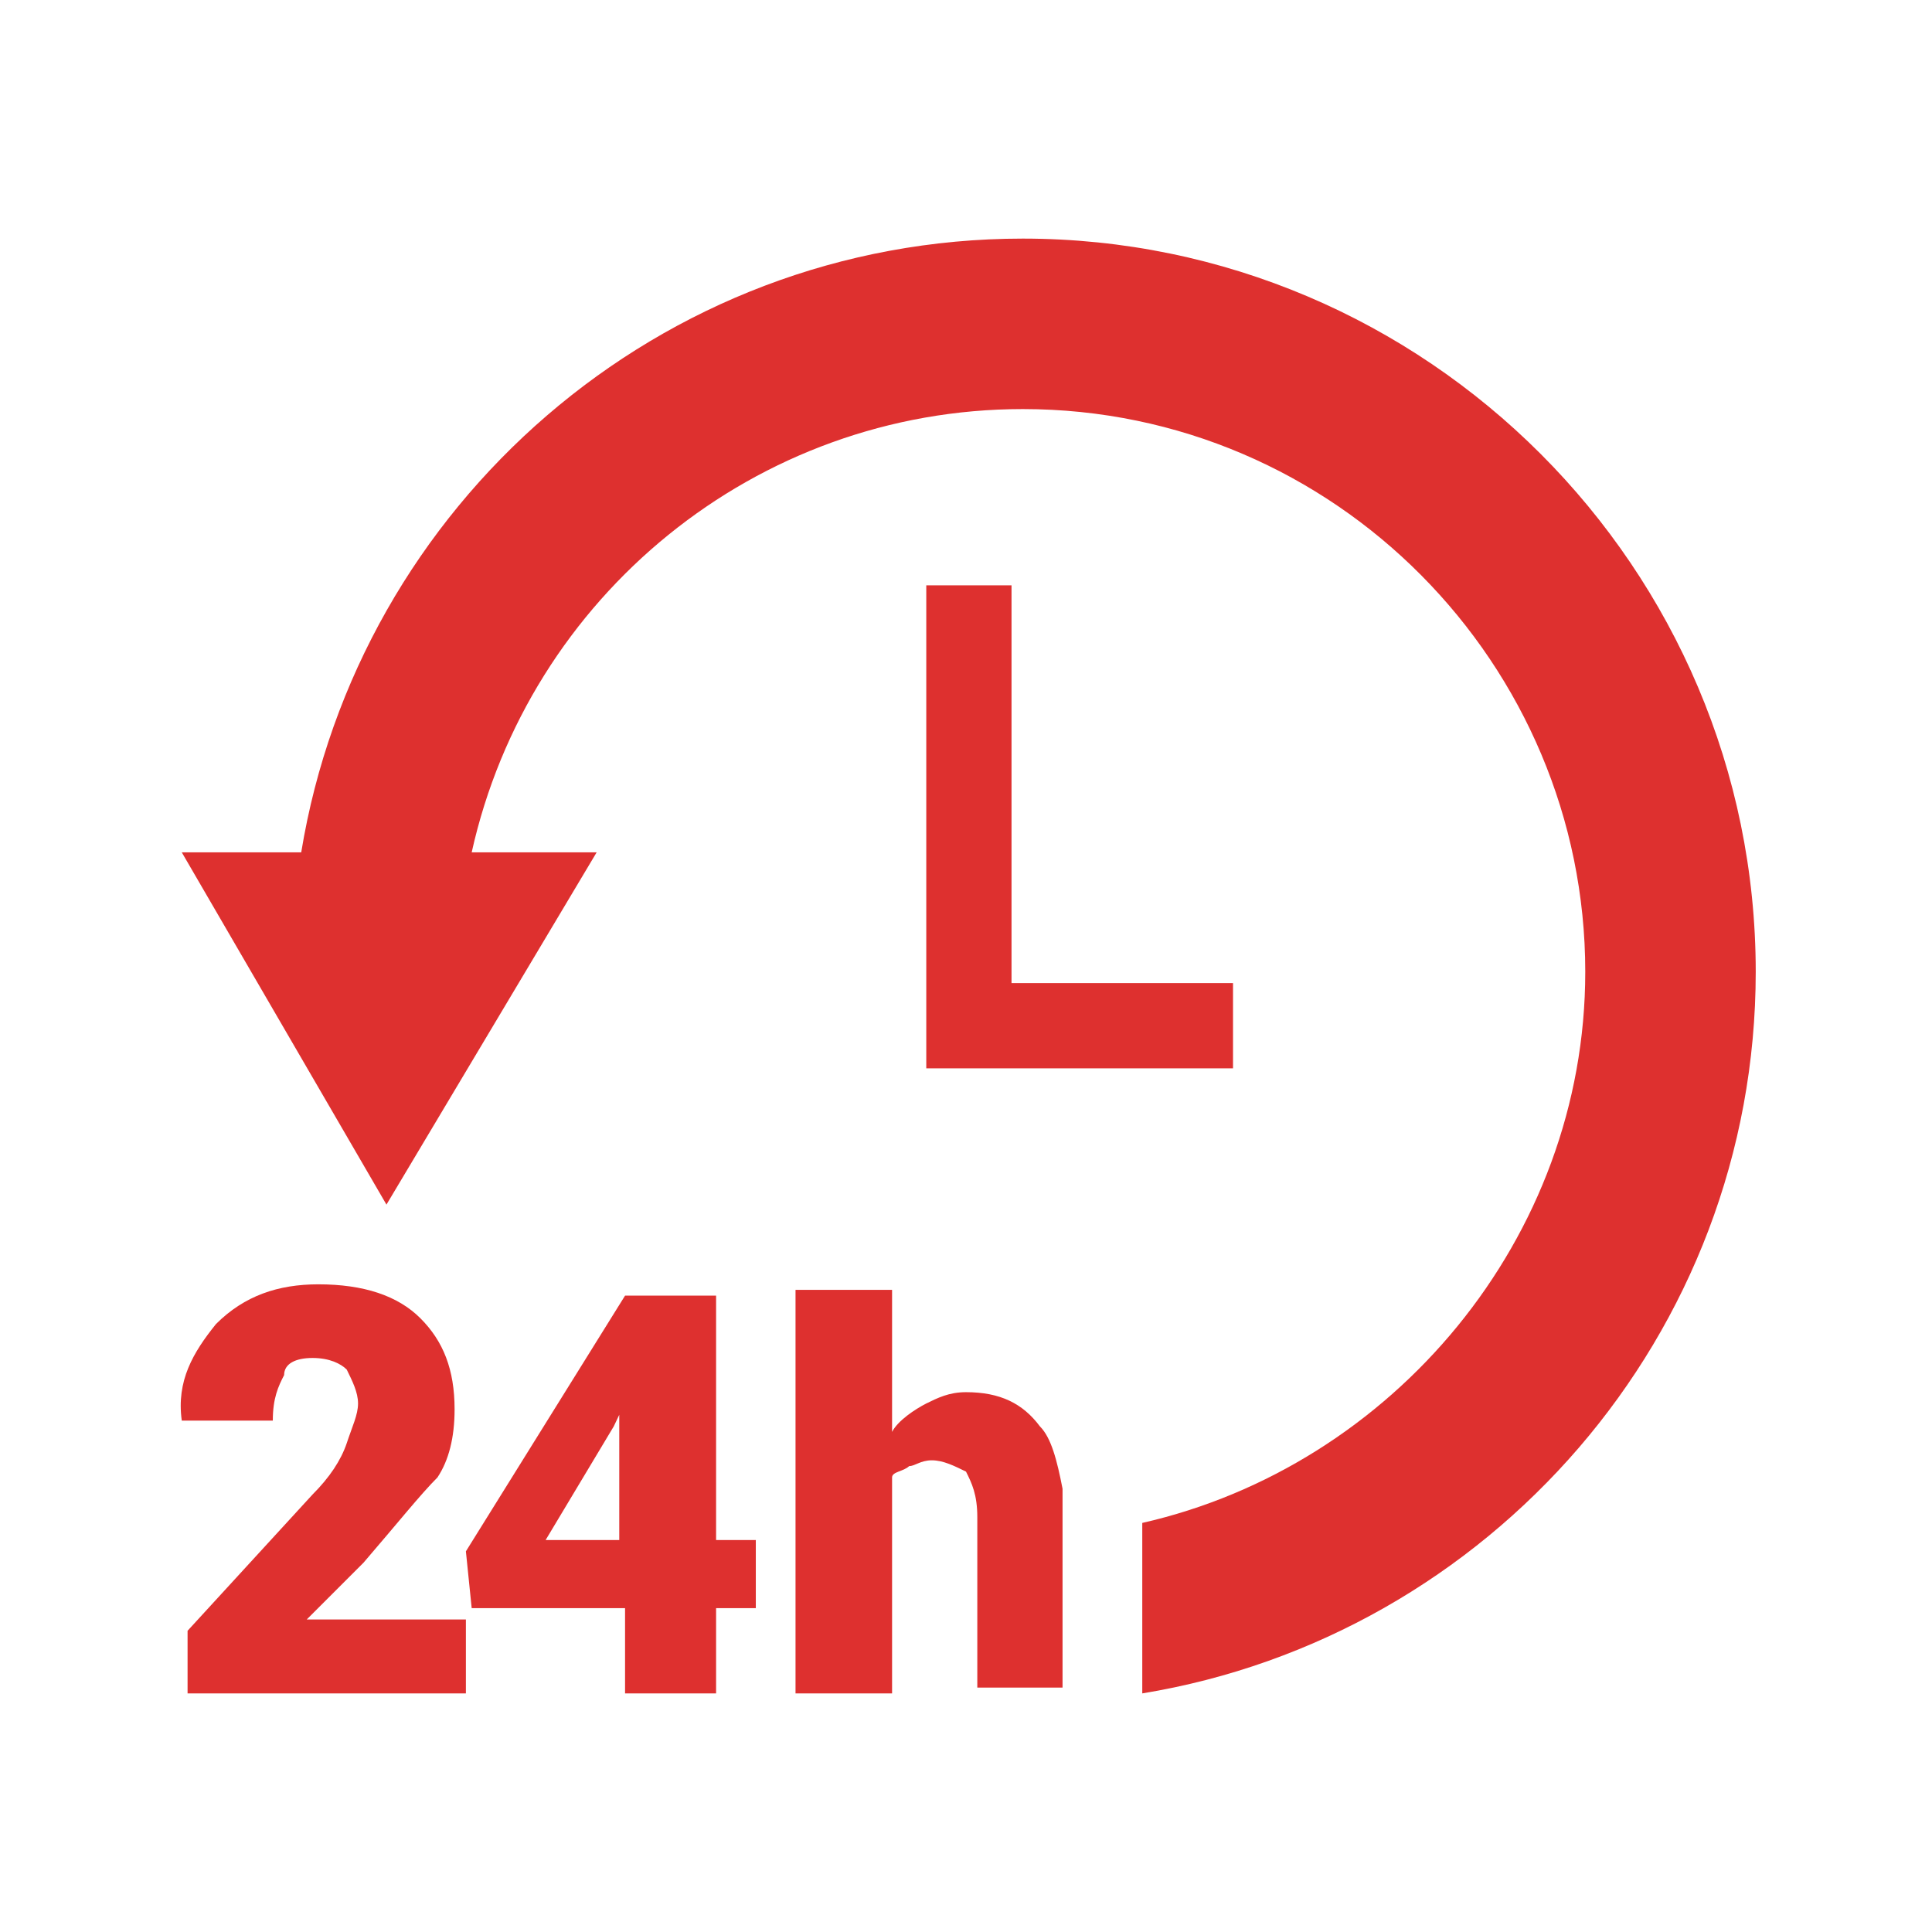
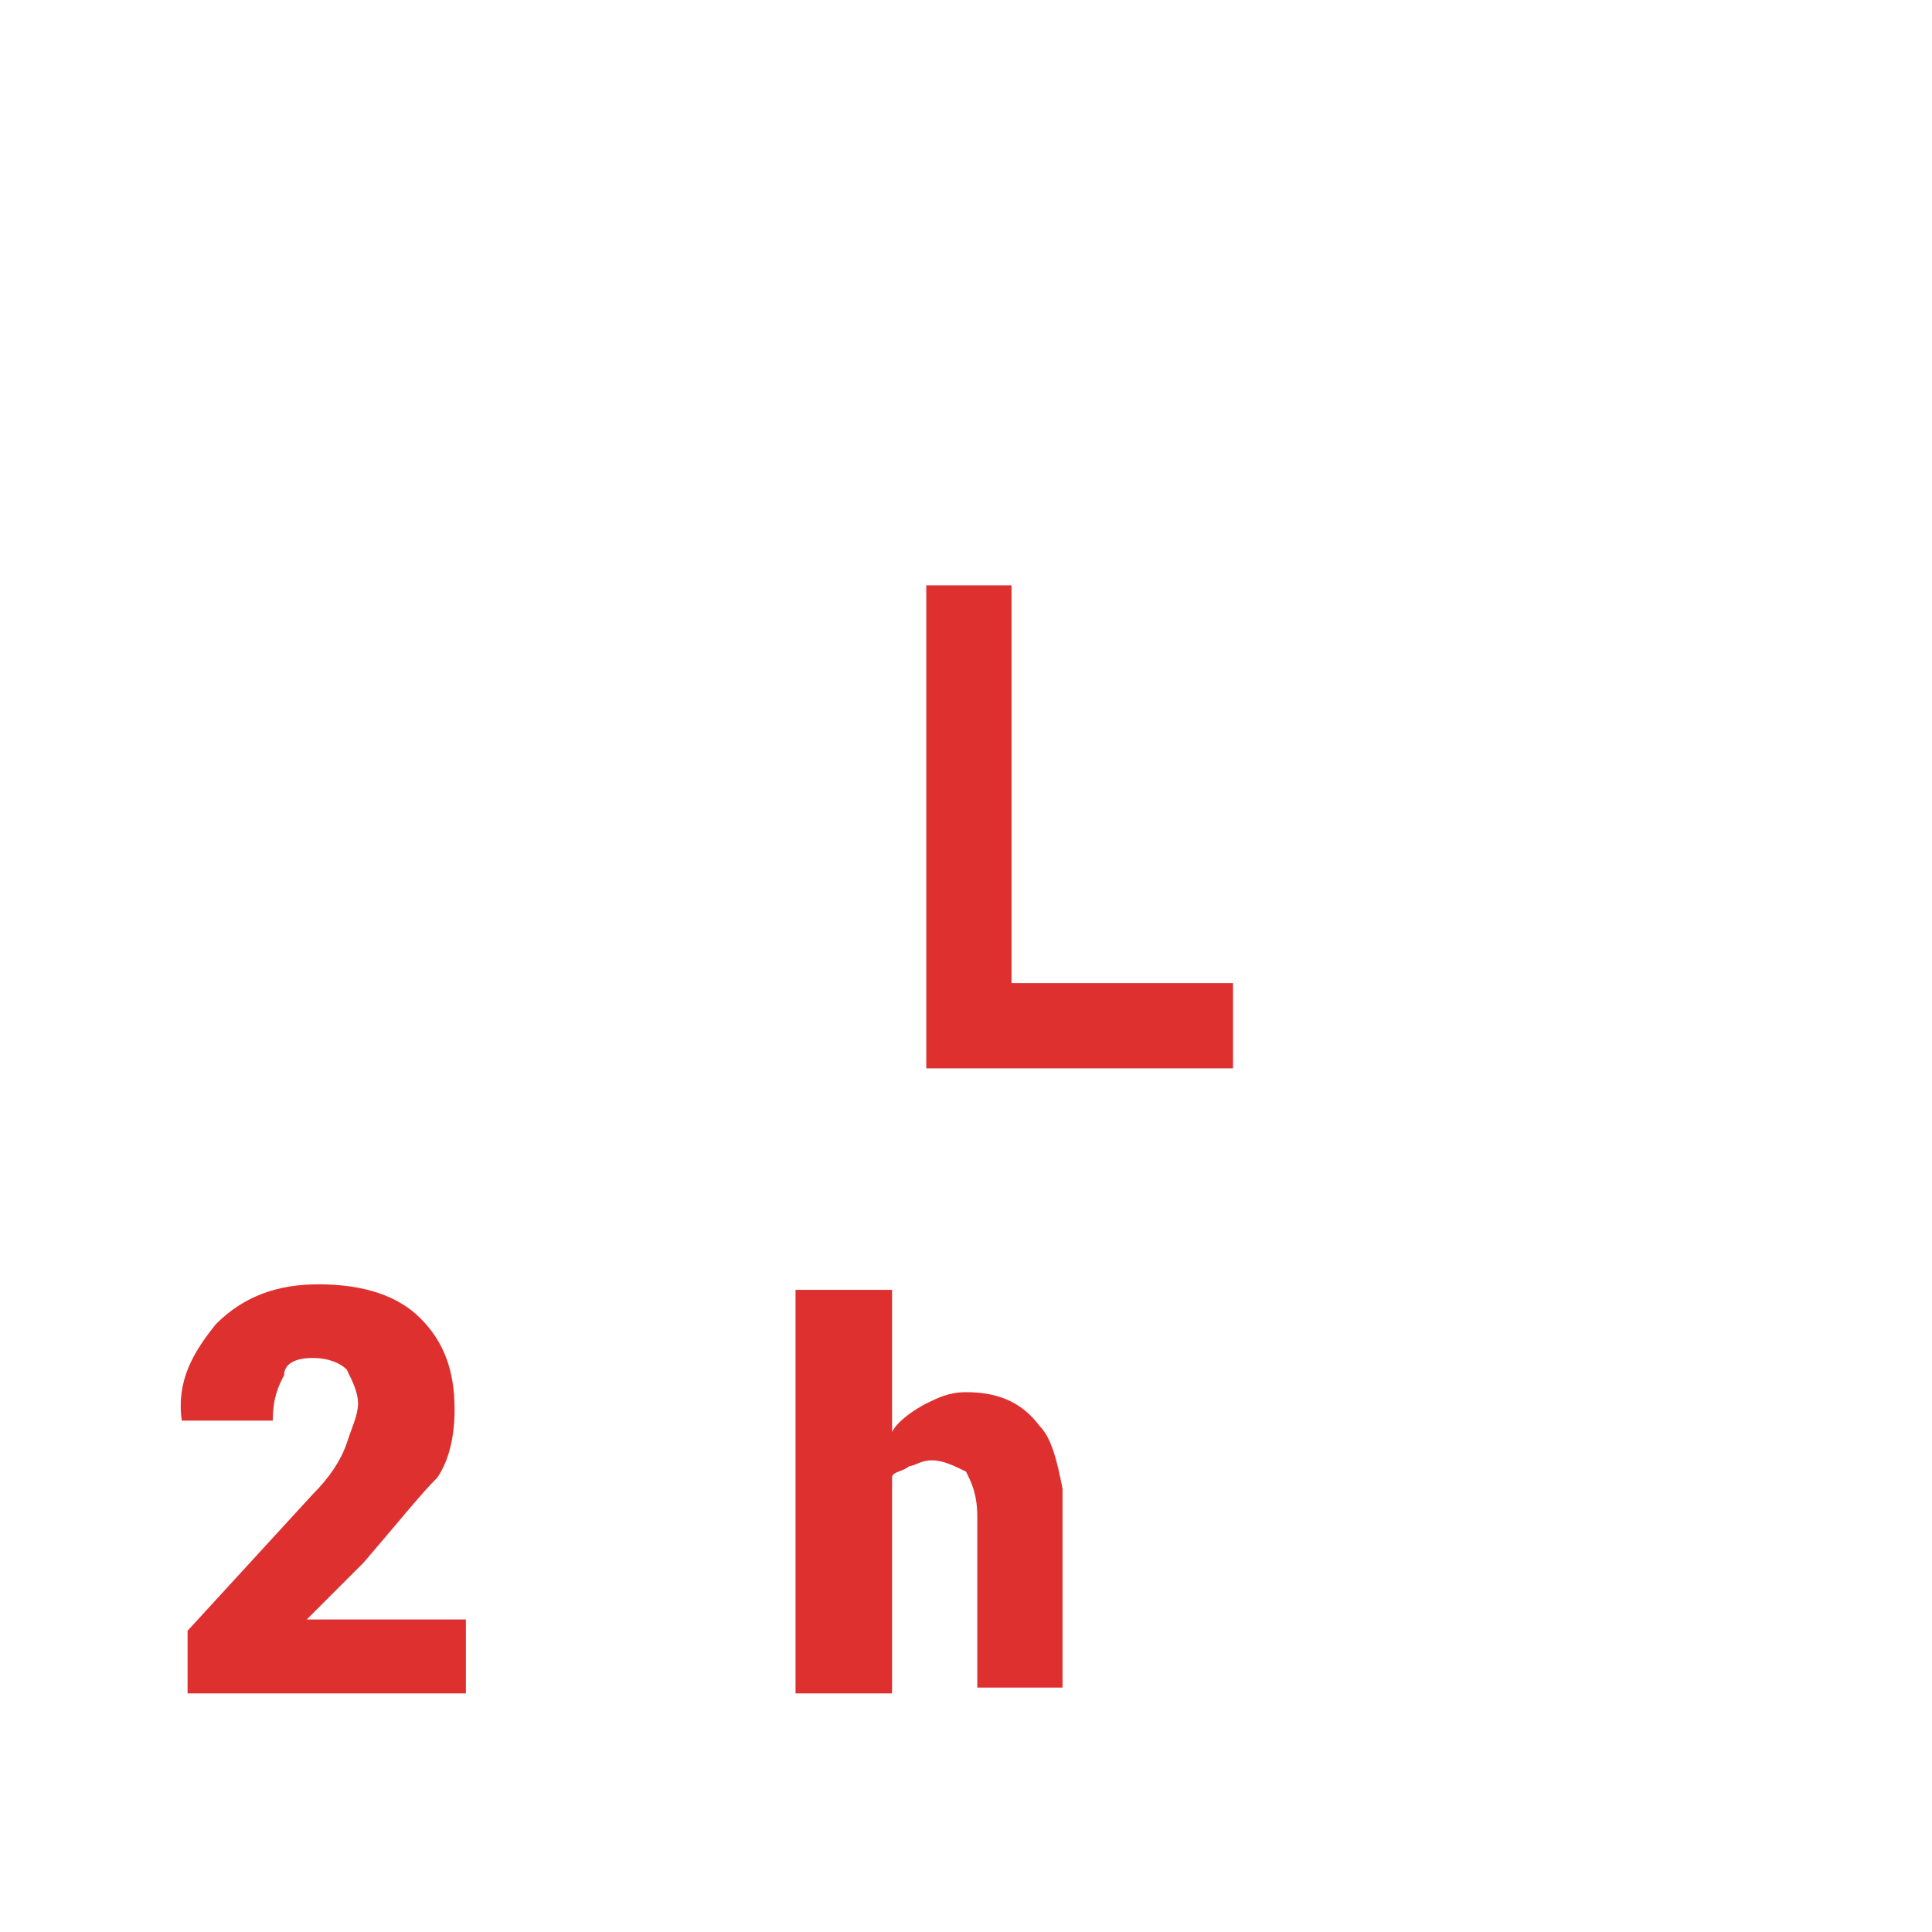
<svg xmlns="http://www.w3.org/2000/svg" width="34pt" height="34pt" viewBox="0 0 34 34" version="1.1">
  <g id="surface1">
    <path style=" stroke:none;fill-rule:nonzero;fill:rgb(87.059%,18.824%,18.431%);fill-opacity:1;" d="M 16.301 10.301 L 16.301 18.801 L 21.699 18.801 L 21.699 17.301 L 17.801 17.301 L 17.801 10.301 Z M 16.301 10.301 " />
-     <path style=" stroke:none;fill-rule:nonzero;fill:rgb(87.059%,18.824%,18.431%);fill-opacity:1;" d="M 30.898 17.102 C 30.898 10 25.102 4.199 18 4.199 C 11.602 4.199 6.301 8.898 5.301 15 L 3.199 15 L 6.801 21.199 L 10.5 15 L 8.301 15 C 9.301 10.5 13.301 7.199 18 7.199 C 23.5 7.199 27.898 11.699 27.898 17.102 C 27.898 21.801 24.5 25.801 20.102 26.801 L 20.102 29.801 C 26.199 28.801 30.898 23.5 30.898 17.102 Z M 30.898 17.102 " />
    <path style=" stroke:none;fill-rule:nonzero;fill:rgb(87.059%,18.824%,18.431%);fill-opacity:1;" d="M 5.398 28.5 L 6.398 27.5 C 7 26.801 7.398 26.301 7.699 26 C 7.898 25.699 8 25.301 8 24.801 C 8 24.102 7.801 23.602 7.398 23.199 C 7 22.801 6.398 22.602 5.602 22.602 C 4.898 22.602 4.301 22.801 3.801 23.301 C 3.398 23.801 3.102 24.301 3.199 25 L 4.801 25 C 4.801 24.602 4.898 24.398 5 24.199 C 5 24 5.199 23.898 5.5 23.898 C 5.801 23.898 6 24 6.102 24.102 C 6.199 24.301 6.301 24.5 6.301 24.699 C 6.301 24.898 6.199 25.102 6.102 25.398 C 6 25.699 5.801 26 5.5 26.301 L 3.301 28.699 L 3.301 29.801 L 8.199 29.801 L 8.199 28.5 Z M 5.398 28.5 " />
-     <path style=" stroke:none;fill-rule:nonzero;fill:rgb(87.059%,18.824%,18.431%);fill-opacity:1;" d="M 12.602 22.801 L 11 22.801 L 8.199 27.301 L 8.301 28.301 L 11 28.301 L 11 29.801 L 12.602 29.801 L 12.602 28.301 L 13.301 28.301 L 13.301 27.102 L 12.602 27.102 C 12.602 27.102 12.602 22.801 12.602 22.801 Z M 11 27.102 L 9.602 27.102 L 10.801 25.102 L 10.898 24.898 L 10.898 27.102 Z M 11 27.102 " />
    <path style=" stroke:none;fill-rule:nonzero;fill:rgb(87.059%,18.824%,18.431%);fill-opacity:1;" d="M 18.699 29.801 L 18.699 26.801 C 18.699 26.602 18.699 26.398 18.699 26.199 C 18.602 25.699 18.5 25.301 18.301 25.102 C 18 24.699 17.602 24.5 17 24.5 C 16.699 24.5 16.5 24.602 16.301 24.699 C 16.102 24.801 15.801 25 15.699 25.199 L 15.699 22.699 L 14 22.699 L 14 29.801 L 15.699 29.801 L 15.699 26 C 15.699 25.898 15.898 25.898 16 25.801 C 16.102 25.801 16.199 25.699 16.398 25.699 C 16.602 25.699 16.801 25.801 17 25.898 C 17.102 26.102 17.199 26.301 17.199 26.699 L 17.199 29.699 L 18.699 29.699 Z M 18.699 29.801 " />
  </g>
</svg>